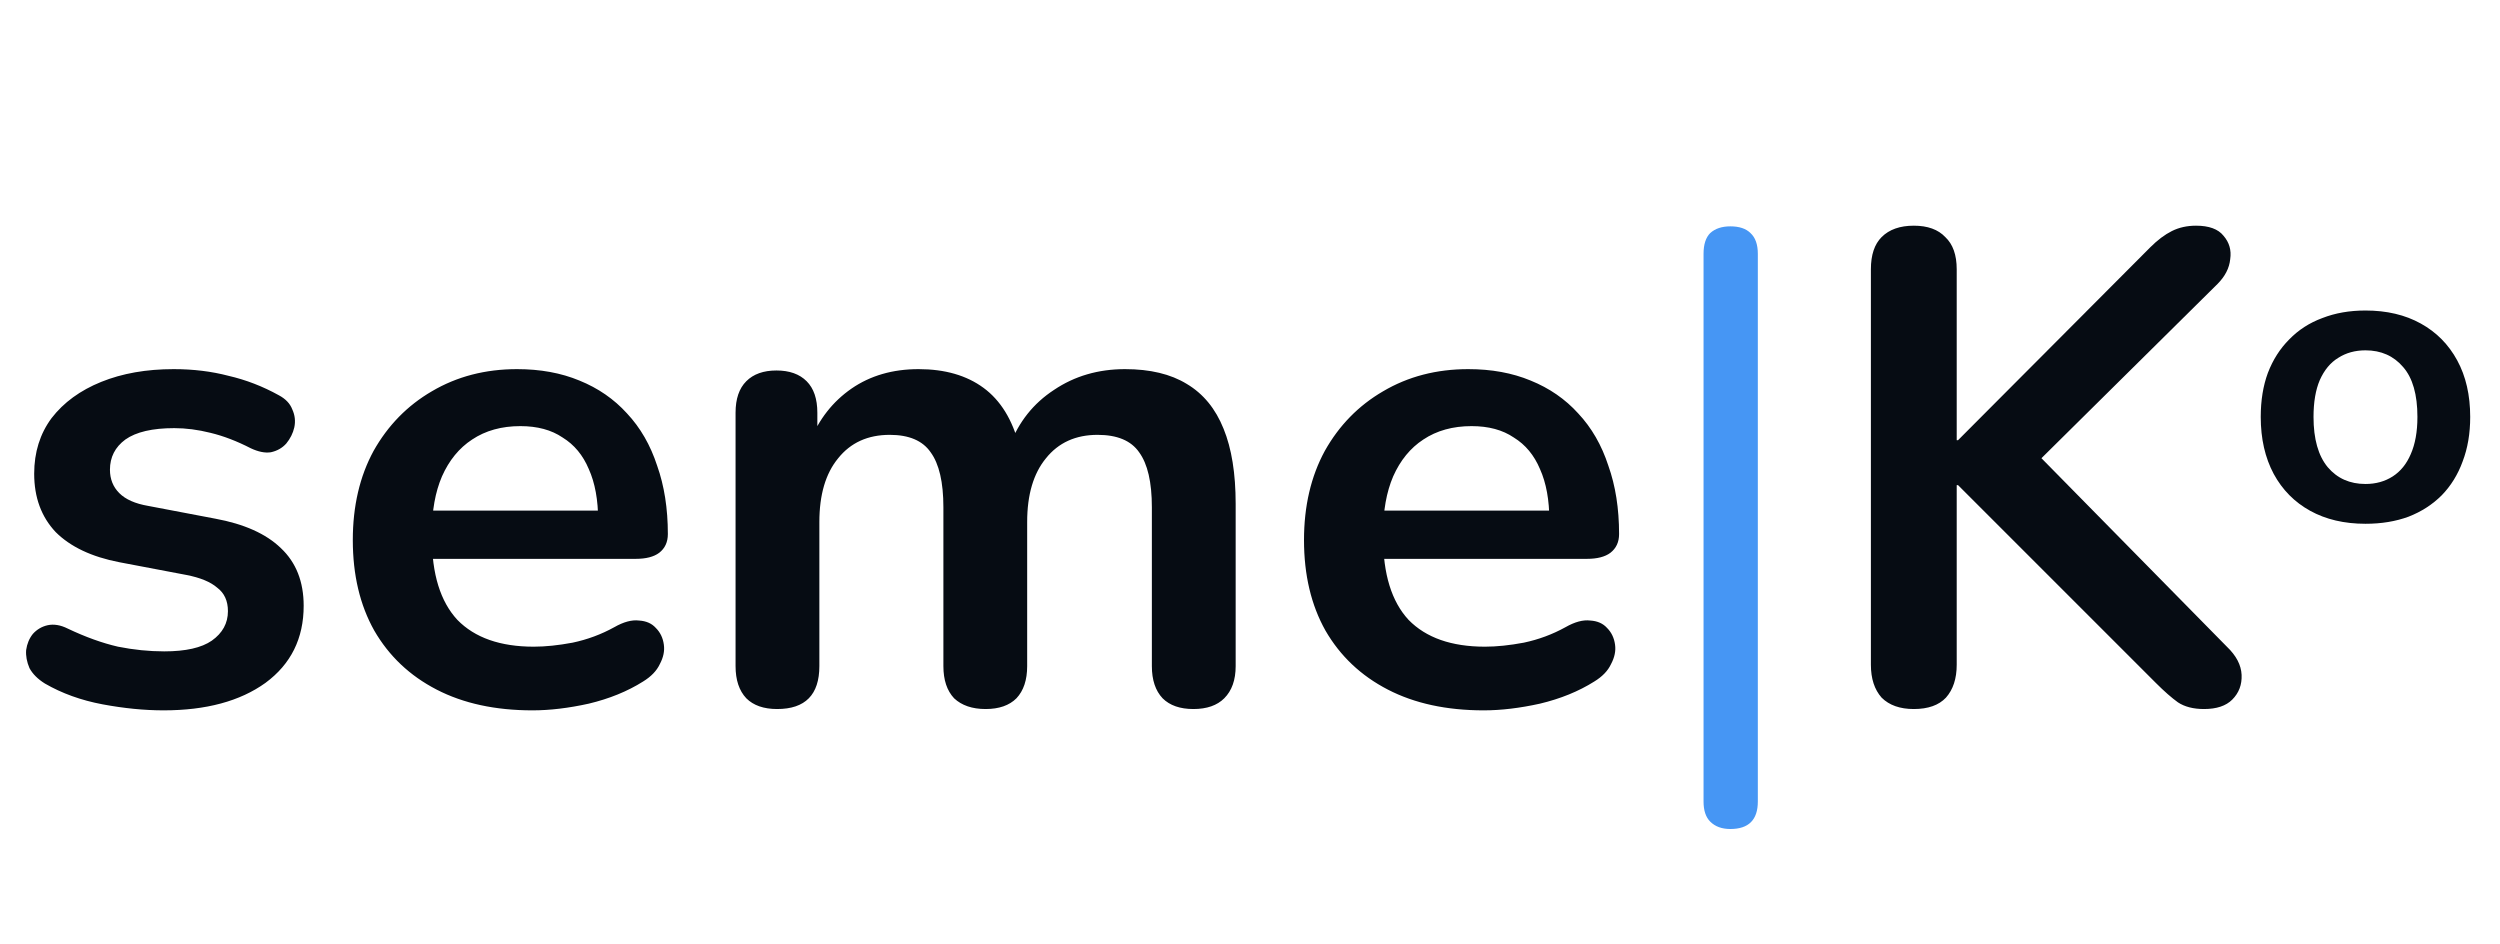
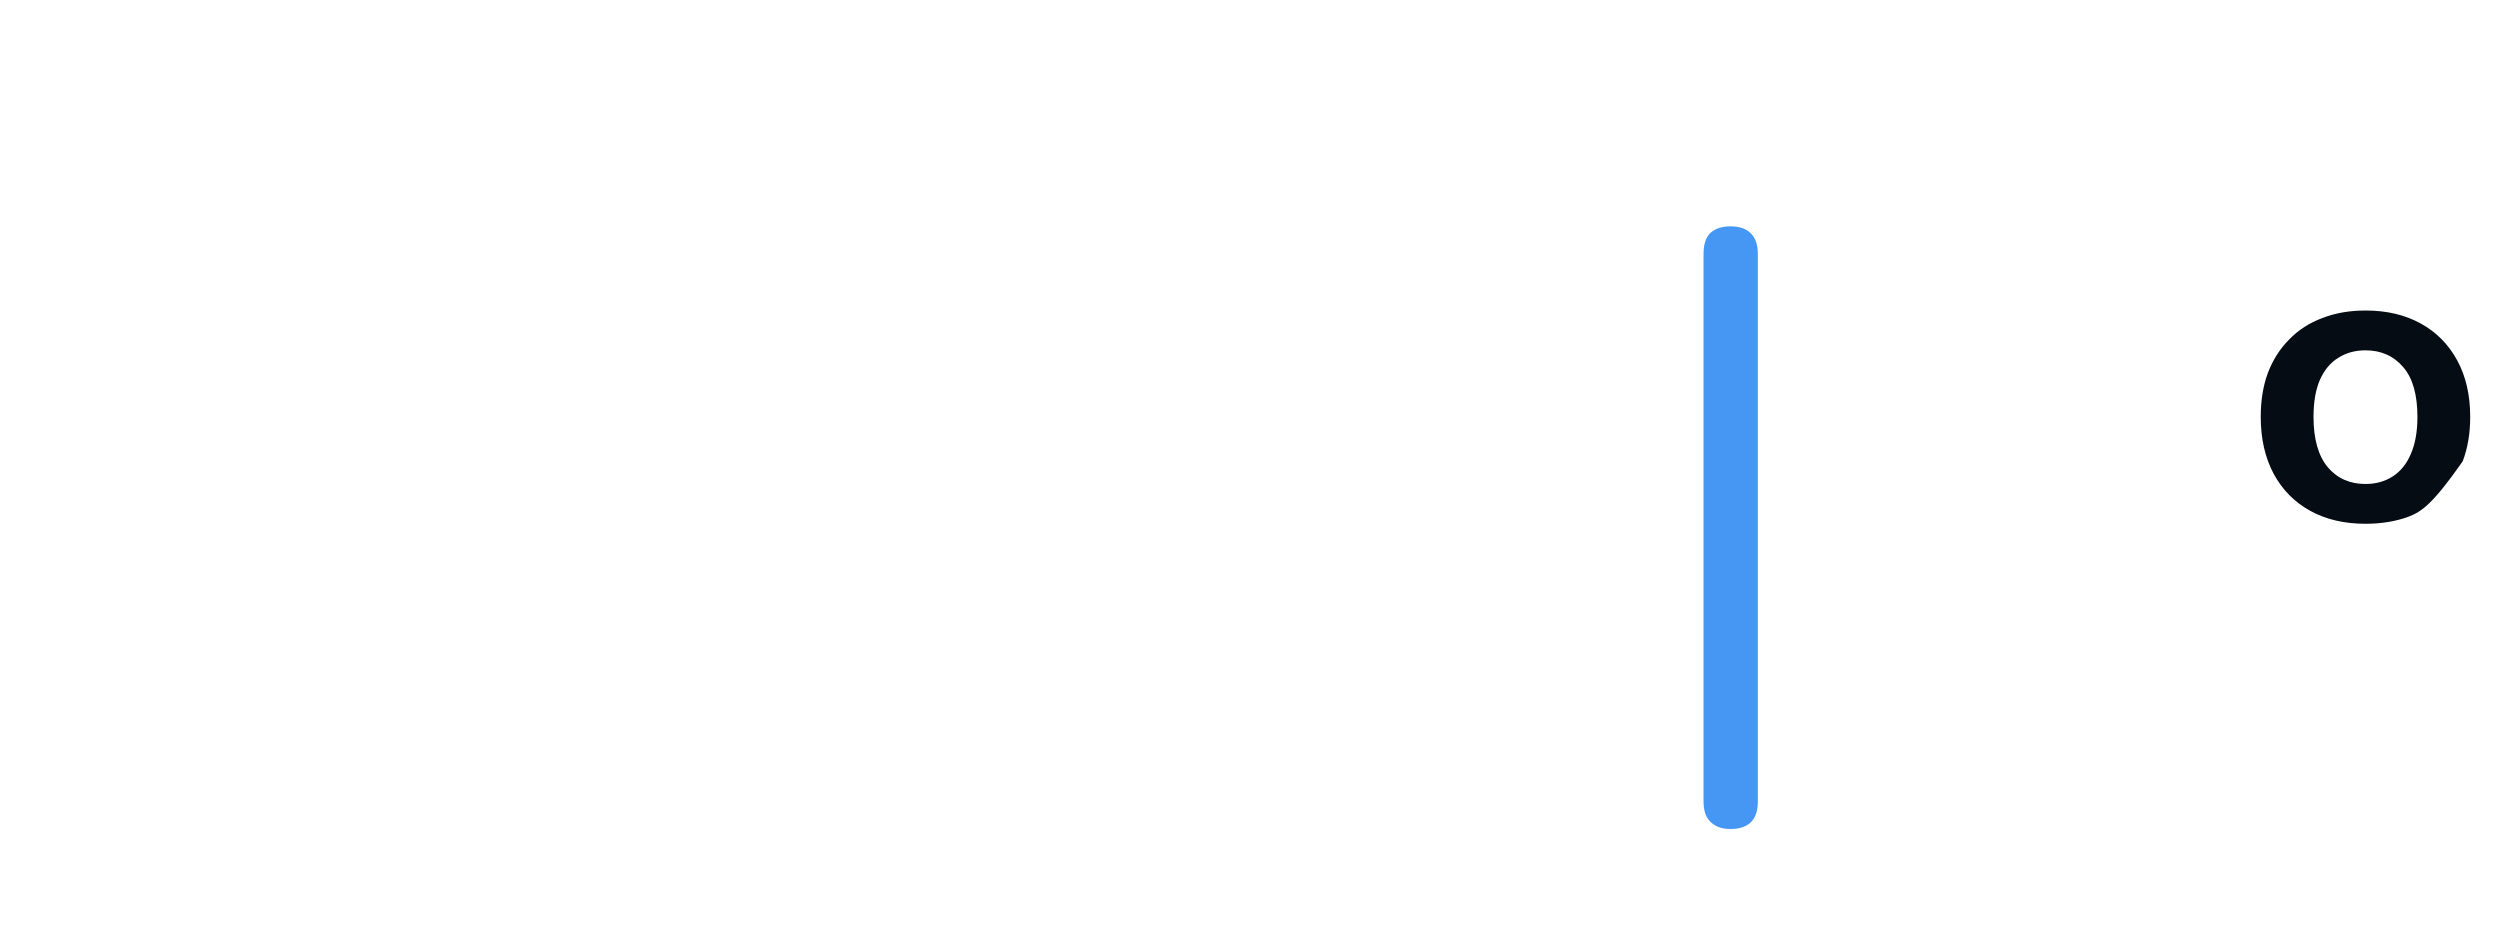
<svg xmlns="http://www.w3.org/2000/svg" width="98" height="37" viewBox="0 0 98 37" fill="none">
-   <path d="M6.412 27.846C5.659 27.846 4.861 27.767 4.021 27.61C3.18 27.452 2.426 27.18 1.761 26.795C1.48 26.62 1.279 26.418 1.156 26.191C1.051 25.945 1.007 25.709 1.025 25.481C1.06 25.236 1.147 25.026 1.288 24.85C1.445 24.675 1.638 24.561 1.866 24.509C2.111 24.456 2.374 24.5 2.654 24.64C3.355 24.973 4.012 25.209 4.625 25.35C5.238 25.472 5.843 25.534 6.438 25.534C7.279 25.534 7.901 25.393 8.304 25.113C8.724 24.815 8.935 24.43 8.935 23.957C8.935 23.554 8.794 23.247 8.514 23.037C8.251 22.809 7.848 22.643 7.305 22.538L4.678 22.039C3.591 21.828 2.759 21.434 2.181 20.856C1.62 20.26 1.34 19.498 1.34 18.57C1.34 17.729 1.568 17.002 2.023 16.389C2.496 15.776 3.145 15.303 3.968 14.97C4.791 14.637 5.737 14.47 6.806 14.47C7.577 14.47 8.295 14.558 8.961 14.733C9.644 14.891 10.301 15.145 10.932 15.495C11.194 15.635 11.37 15.819 11.457 16.047C11.562 16.275 11.589 16.511 11.536 16.757C11.484 16.984 11.378 17.195 11.221 17.387C11.063 17.562 10.862 17.676 10.616 17.729C10.389 17.764 10.126 17.711 9.828 17.571C9.285 17.291 8.759 17.09 8.251 16.967C7.761 16.844 7.288 16.783 6.832 16.783C5.974 16.783 5.334 16.932 4.914 17.23C4.511 17.527 4.31 17.922 4.31 18.412C4.31 18.78 4.432 19.087 4.678 19.332C4.923 19.577 5.299 19.744 5.807 19.831L8.435 20.331C9.574 20.541 10.432 20.926 11.011 21.487C11.606 22.047 11.904 22.801 11.904 23.747C11.904 25.026 11.405 26.033 10.406 26.769C9.408 27.487 8.076 27.846 6.412 27.846ZM20.872 27.846C19.418 27.846 18.166 27.575 17.114 27.031C16.063 26.488 15.249 25.718 14.671 24.719C14.11 23.72 13.83 22.538 13.83 21.171C13.83 19.84 14.101 18.675 14.644 17.676C15.205 16.678 15.967 15.898 16.93 15.338C17.912 14.759 19.024 14.47 20.268 14.47C21.179 14.47 21.994 14.619 22.712 14.917C23.448 15.215 24.069 15.644 24.578 16.205C25.103 16.765 25.497 17.449 25.76 18.255C26.04 19.043 26.18 19.936 26.18 20.935C26.18 21.25 26.067 21.495 25.839 21.671C25.629 21.828 25.322 21.907 24.919 21.907H16.484V20.015H23.868L23.448 20.409C23.448 19.604 23.325 18.929 23.08 18.386C22.852 17.843 22.51 17.431 22.055 17.151C21.617 16.853 21.065 16.704 20.399 16.704C19.663 16.704 19.033 16.879 18.507 17.23C17.999 17.562 17.605 18.044 17.325 18.675C17.062 19.288 16.93 20.024 16.93 20.882V21.066C16.93 22.503 17.263 23.58 17.929 24.299C18.612 24.999 19.611 25.35 20.925 25.35C21.38 25.35 21.888 25.297 22.449 25.192C23.027 25.069 23.57 24.868 24.078 24.587C24.446 24.377 24.77 24.29 25.05 24.325C25.331 24.342 25.55 24.439 25.707 24.614C25.883 24.789 25.988 25.008 26.023 25.271C26.058 25.516 26.005 25.77 25.865 26.033C25.742 26.296 25.523 26.523 25.208 26.716C24.595 27.102 23.886 27.39 23.08 27.583C22.291 27.758 21.555 27.846 20.872 27.846ZM30.464 27.794C29.938 27.794 29.535 27.653 29.255 27.373C28.974 27.075 28.834 26.655 28.834 26.112V16.178C28.834 15.635 28.974 15.224 29.255 14.944C29.535 14.663 29.929 14.523 30.437 14.523C30.945 14.523 31.34 14.663 31.62 14.944C31.9 15.224 32.04 15.635 32.04 16.178V18.097L31.751 17.308C32.102 16.433 32.645 15.741 33.38 15.232C34.116 14.725 34.992 14.47 36.008 14.47C37.042 14.47 37.892 14.716 38.557 15.206C39.223 15.697 39.687 16.45 39.95 17.466H39.582C39.932 16.538 40.511 15.811 41.316 15.285C42.122 14.742 43.051 14.47 44.102 14.47C45.083 14.47 45.889 14.663 46.52 15.049C47.168 15.434 47.65 16.021 47.965 16.809C48.28 17.58 48.438 18.561 48.438 19.752V26.112C48.438 26.655 48.289 27.075 47.991 27.373C47.711 27.653 47.308 27.794 46.782 27.794C46.257 27.794 45.854 27.653 45.574 27.373C45.293 27.075 45.153 26.655 45.153 26.112V19.884C45.153 18.903 44.987 18.184 44.654 17.729C44.338 17.273 43.795 17.046 43.025 17.046C42.166 17.046 41.492 17.352 41.001 17.965C40.511 18.561 40.265 19.393 40.265 20.462V26.112C40.265 26.655 40.125 27.075 39.845 27.373C39.565 27.653 39.162 27.794 38.636 27.794C38.111 27.794 37.699 27.653 37.401 27.373C37.121 27.075 36.981 26.655 36.981 26.112V19.884C36.981 18.903 36.814 18.184 36.481 17.729C36.166 17.273 35.632 17.046 34.878 17.046C34.02 17.046 33.345 17.352 32.855 17.965C32.364 18.561 32.119 19.393 32.119 20.462V26.112C32.119 27.233 31.567 27.794 30.464 27.794ZM58.16 27.846C56.706 27.846 55.453 27.575 54.402 27.031C53.351 26.488 52.536 25.718 51.958 24.719C51.397 23.72 51.117 22.538 51.117 21.171C51.117 19.84 51.389 18.675 51.932 17.676C52.492 16.678 53.254 15.898 54.218 15.338C55.199 14.759 56.311 14.47 57.555 14.47C58.466 14.47 59.281 14.619 59.999 14.917C60.735 15.215 61.357 15.644 61.865 16.205C62.39 16.765 62.785 17.449 63.047 18.255C63.328 19.043 63.468 19.936 63.468 20.935C63.468 21.25 63.354 21.495 63.126 21.671C62.916 21.828 62.609 21.907 62.206 21.907H53.771V20.015H61.155L60.735 20.409C60.735 19.604 60.612 18.929 60.367 18.386C60.139 17.843 59.797 17.431 59.342 17.151C58.904 16.853 58.352 16.704 57.687 16.704C56.951 16.704 56.32 16.879 55.794 17.23C55.286 17.562 54.892 18.044 54.612 18.675C54.349 19.288 54.218 20.024 54.218 20.882V21.066C54.218 22.503 54.551 23.58 55.216 24.299C55.9 24.999 56.898 25.35 58.212 25.35C58.668 25.35 59.176 25.297 59.736 25.192C60.314 25.069 60.857 24.868 61.365 24.587C61.733 24.377 62.057 24.29 62.338 24.325C62.618 24.342 62.837 24.439 62.995 24.614C63.17 24.789 63.275 25.008 63.31 25.271C63.345 25.516 63.292 25.77 63.152 26.033C63.03 26.296 62.811 26.523 62.495 26.716C61.882 27.102 61.173 27.39 60.367 27.583C59.578 27.758 58.843 27.846 58.16 27.846ZM75.021 27.794C74.478 27.794 74.057 27.645 73.759 27.347C73.479 27.031 73.339 26.602 73.339 26.059V10.555C73.339 9.994 73.479 9.574 73.759 9.294C74.057 8.996 74.478 8.847 75.021 8.847C75.564 8.847 75.975 8.996 76.256 9.294C76.554 9.574 76.703 9.994 76.703 10.555V17.256H76.755L84.297 9.688C84.577 9.408 84.858 9.197 85.138 9.057C85.418 8.917 85.733 8.847 86.084 8.847C86.592 8.847 86.951 8.978 87.161 9.241C87.389 9.504 87.477 9.81 87.424 10.161C87.389 10.511 87.222 10.835 86.925 11.133L79.251 18.727L79.278 17.203L87.293 25.35C87.66 25.7 87.853 26.068 87.871 26.453C87.888 26.839 87.766 27.163 87.503 27.426C87.257 27.671 86.89 27.794 86.399 27.794C85.979 27.794 85.637 27.706 85.374 27.531C85.129 27.355 84.84 27.102 84.507 26.769L76.755 19.017H76.703V26.059C76.703 26.602 76.562 27.031 76.282 27.347C76.002 27.645 75.581 27.794 75.021 27.794Z" fill="#060C13" />
  <path d="M67.83 32.497C67.497 32.497 67.234 32.401 67.041 32.208C66.866 32.033 66.779 31.77 66.779 31.42V9.951C66.779 9.583 66.866 9.311 67.041 9.136C67.234 8.961 67.497 8.873 67.83 8.873C68.18 8.873 68.443 8.961 68.618 9.136C68.811 9.311 68.907 9.583 68.907 9.951V31.42C68.907 32.138 68.548 32.497 67.83 32.497Z" fill="#4696F4" />
-   <path d="M92.727 20.532C91.894 20.532 91.172 20.362 90.558 20.023C89.945 19.684 89.469 19.202 89.13 18.578C88.79 17.943 88.621 17.198 88.621 16.344C88.621 15.698 88.714 15.123 88.9 14.62C89.097 14.105 89.376 13.667 89.737 13.306C90.099 12.933 90.531 12.654 91.035 12.468C91.538 12.271 92.102 12.172 92.727 12.172C93.559 12.172 94.281 12.342 94.894 12.682C95.508 13.021 95.984 13.503 96.323 14.127C96.663 14.751 96.832 15.49 96.832 16.344C96.832 16.99 96.734 17.57 96.537 18.085C96.351 18.6 96.077 19.043 95.716 19.415C95.354 19.777 94.922 20.056 94.418 20.253C93.915 20.439 93.351 20.532 92.727 20.532ZM92.727 18.972C93.132 18.972 93.487 18.873 93.794 18.676C94.101 18.479 94.336 18.189 94.5 17.806C94.675 17.412 94.763 16.924 94.763 16.344C94.763 15.468 94.577 14.817 94.205 14.39C93.832 13.952 93.34 13.733 92.727 13.733C92.321 13.733 91.966 13.831 91.659 14.028C91.352 14.214 91.112 14.505 90.936 14.899C90.772 15.282 90.69 15.764 90.69 16.344C90.69 17.209 90.876 17.866 91.248 18.315C91.621 18.753 92.113 18.972 92.727 18.972Z" fill="#060C13" />
+   <path d="M92.727 20.532C91.894 20.532 91.172 20.362 90.558 20.023C89.945 19.684 89.469 19.202 89.13 18.578C88.79 17.943 88.621 17.198 88.621 16.344C88.621 15.698 88.714 15.123 88.9 14.62C89.097 14.105 89.376 13.667 89.737 13.306C90.099 12.933 90.531 12.654 91.035 12.468C91.538 12.271 92.102 12.172 92.727 12.172C93.559 12.172 94.281 12.342 94.894 12.682C95.508 13.021 95.984 13.503 96.323 14.127C96.663 14.751 96.832 15.49 96.832 16.344C96.832 16.99 96.734 17.57 96.537 18.085C95.354 19.777 94.922 20.056 94.418 20.253C93.915 20.439 93.351 20.532 92.727 20.532ZM92.727 18.972C93.132 18.972 93.487 18.873 93.794 18.676C94.101 18.479 94.336 18.189 94.5 17.806C94.675 17.412 94.763 16.924 94.763 16.344C94.763 15.468 94.577 14.817 94.205 14.39C93.832 13.952 93.34 13.733 92.727 13.733C92.321 13.733 91.966 13.831 91.659 14.028C91.352 14.214 91.112 14.505 90.936 14.899C90.772 15.282 90.69 15.764 90.69 16.344C90.69 17.209 90.876 17.866 91.248 18.315C91.621 18.753 92.113 18.972 92.727 18.972Z" fill="#060C13" />
</svg>